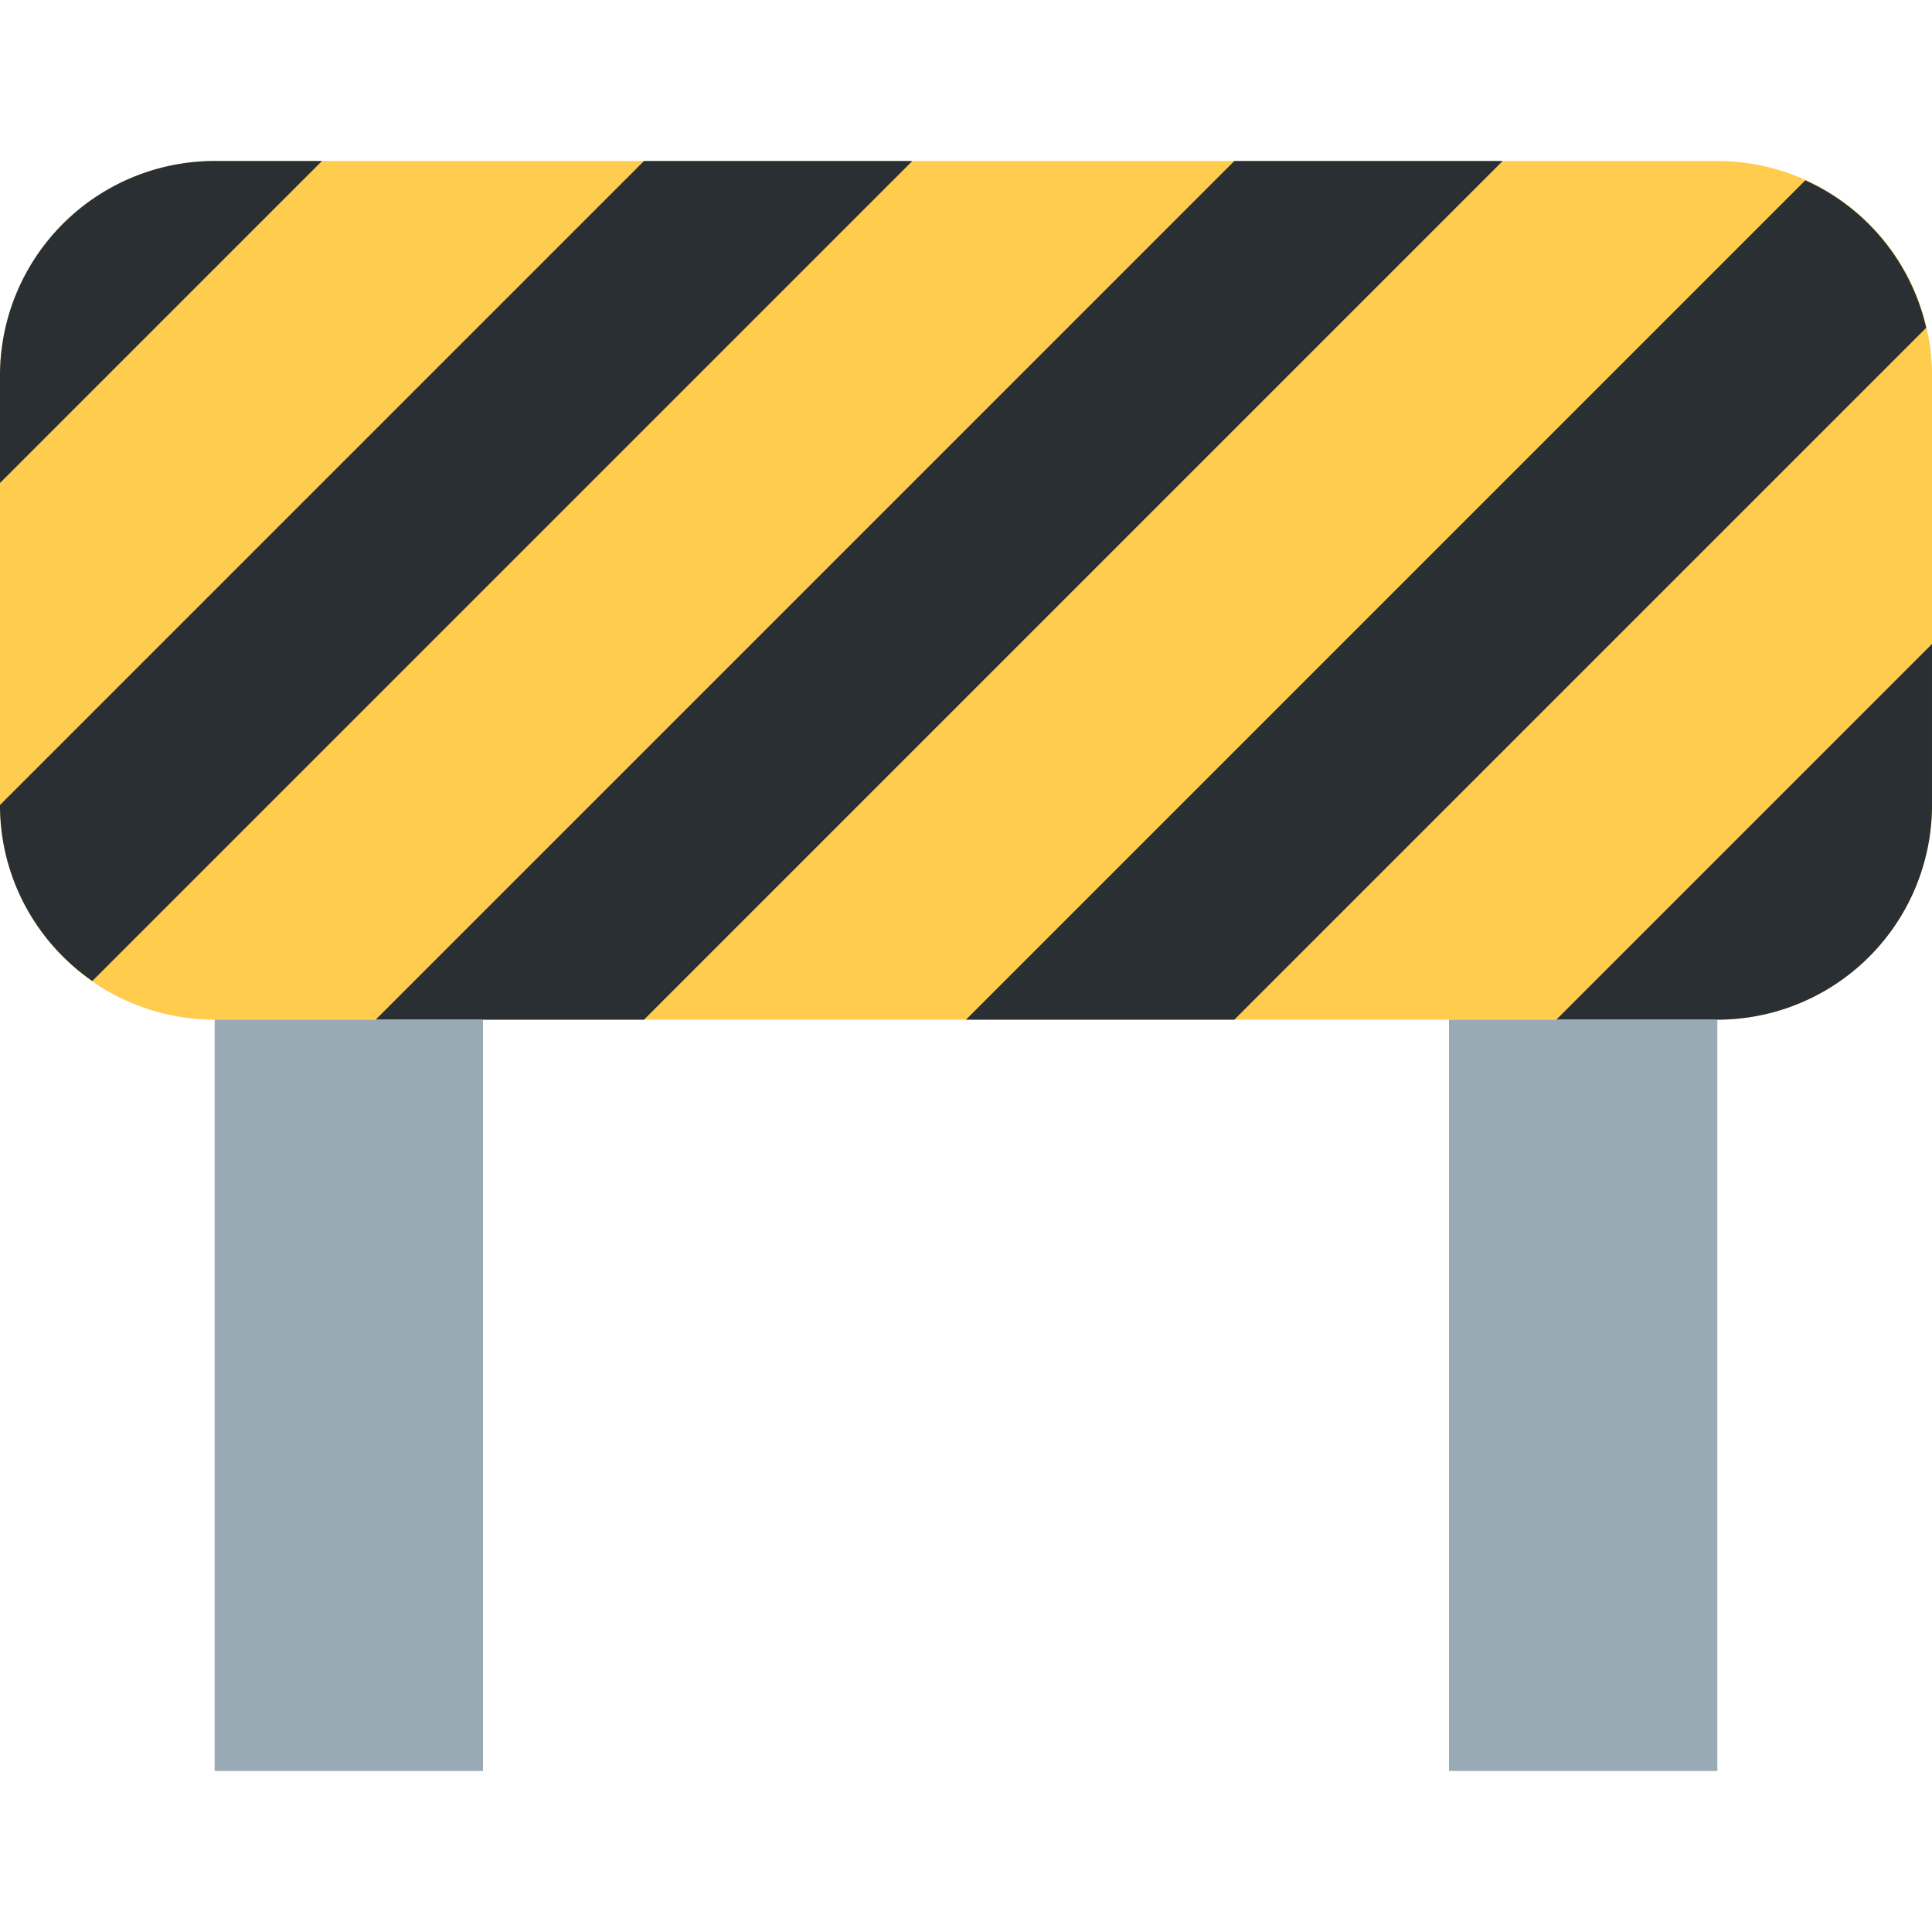
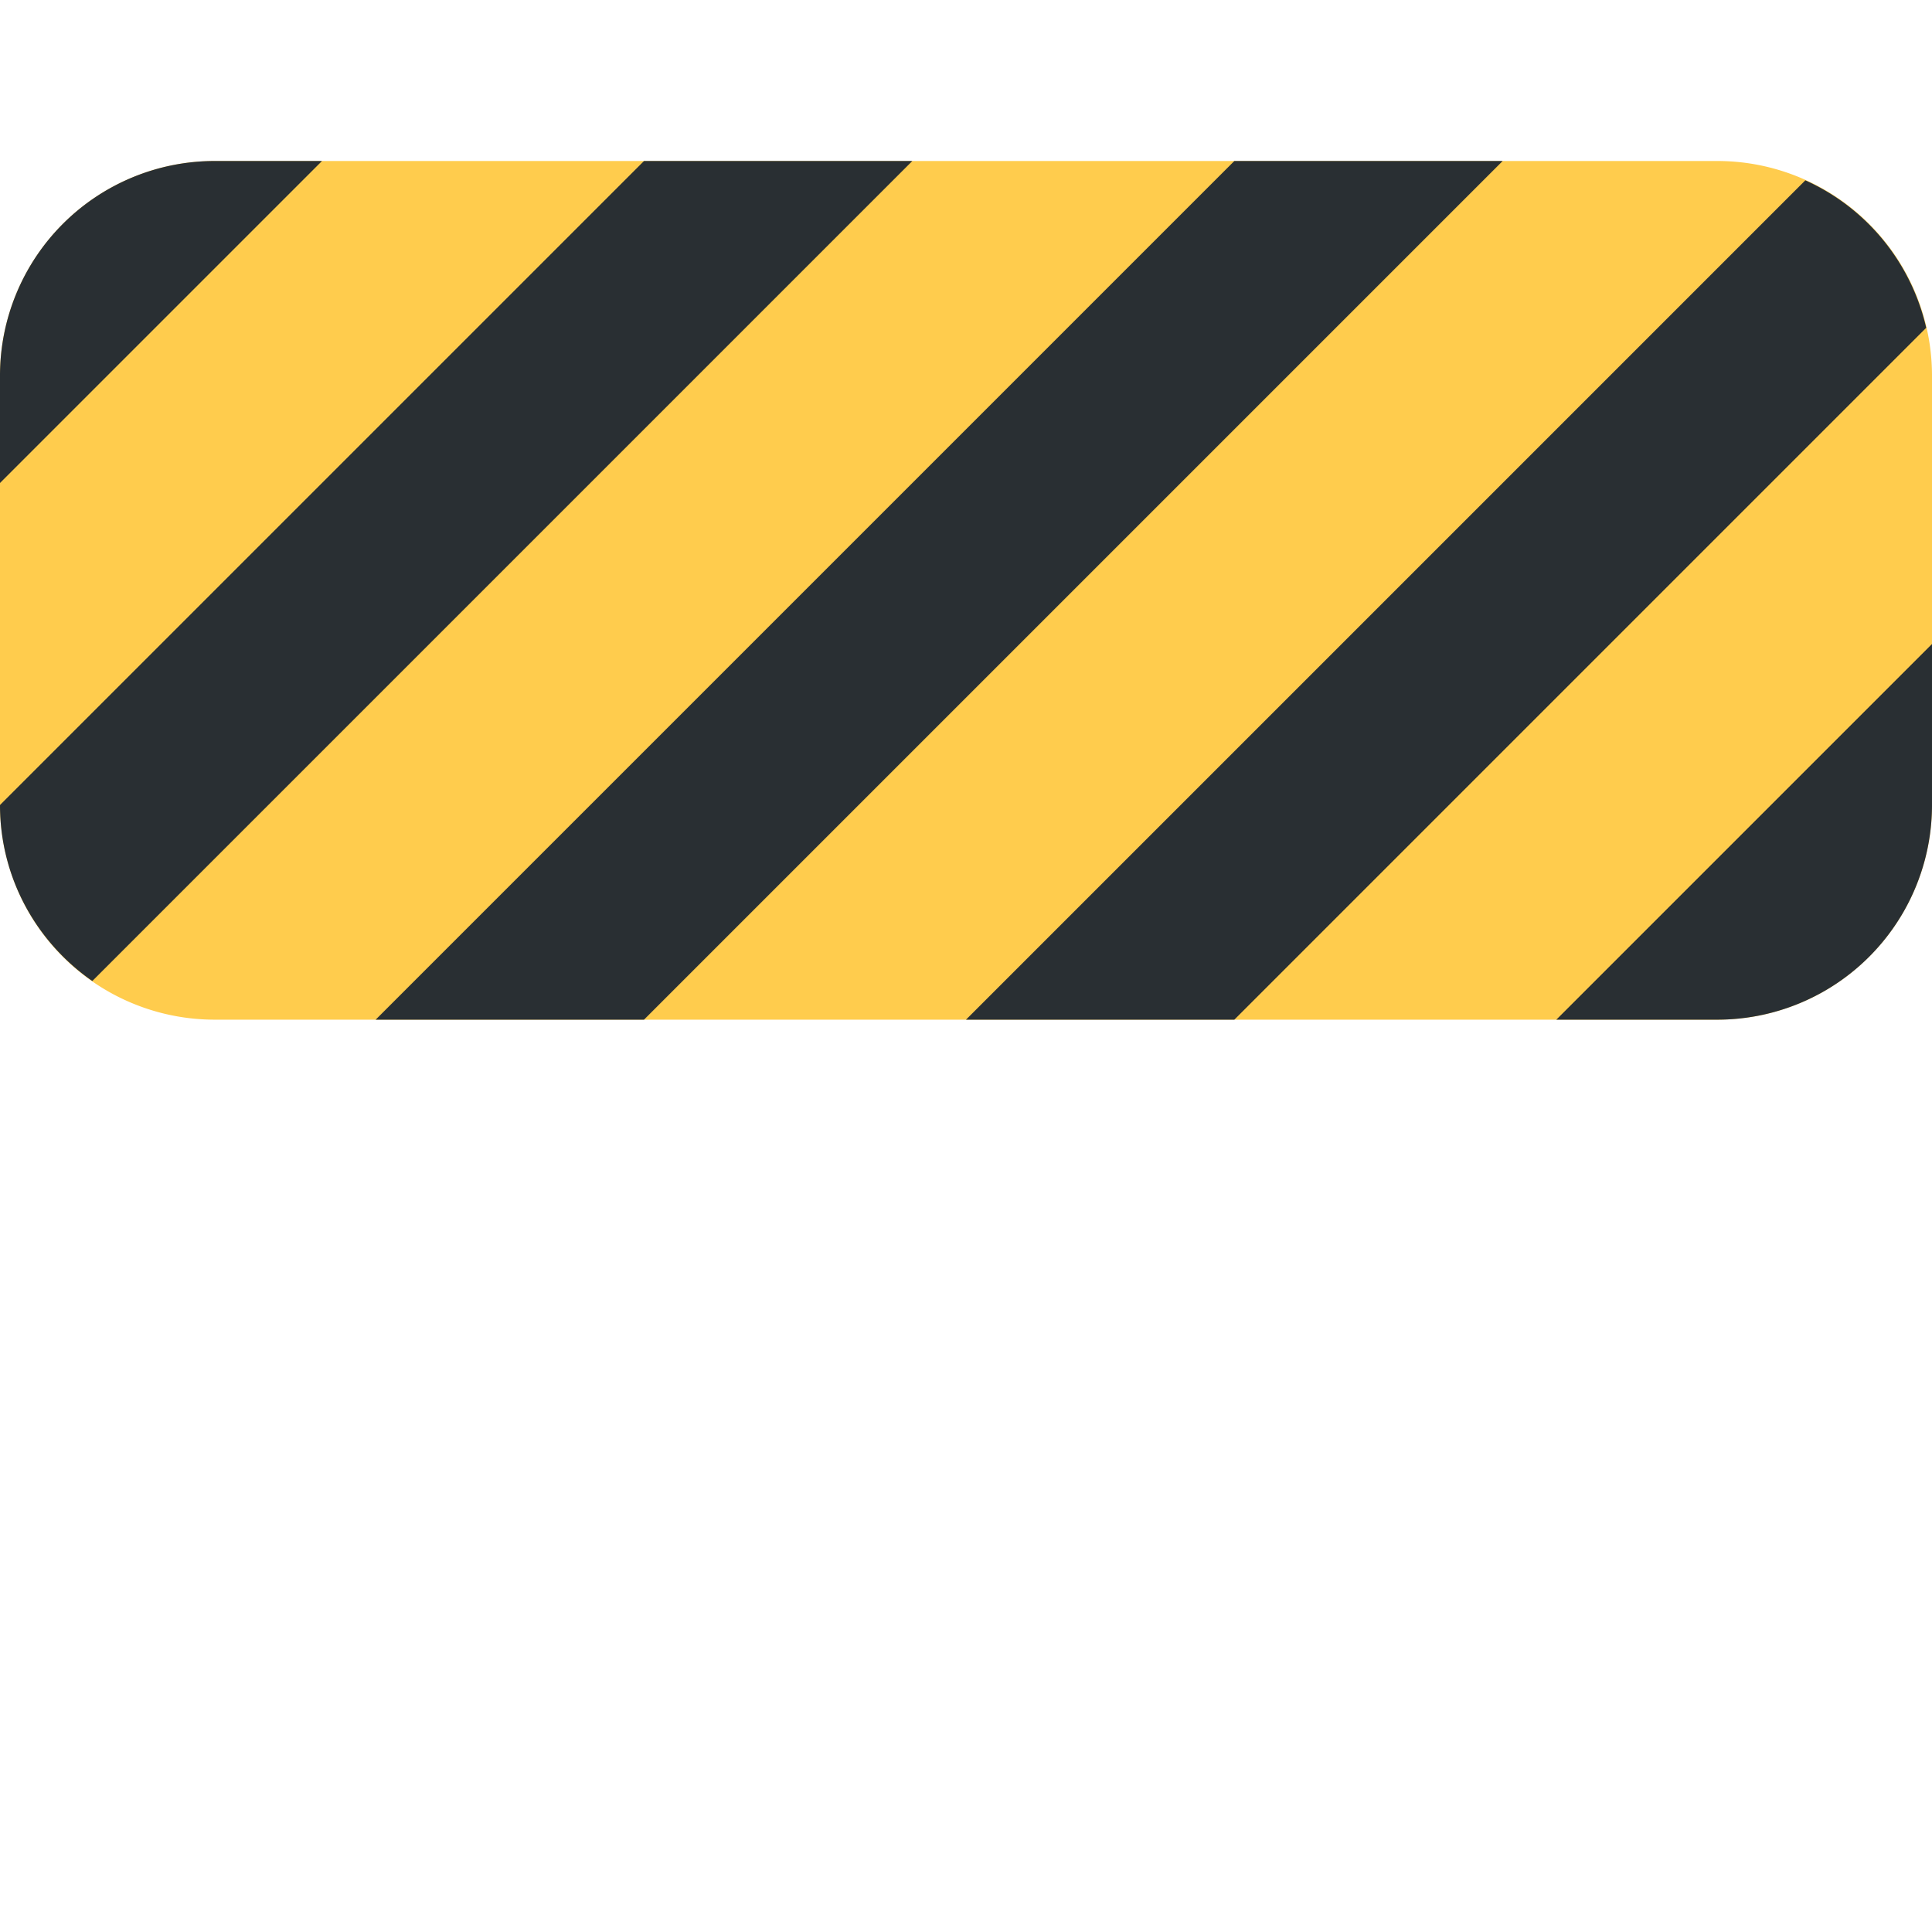
<svg xmlns="http://www.w3.org/2000/svg" width="800px" height="800px" viewBox="0 0 36 36" aria-hidden="true" role="img" class="iconify iconify--twemoji" preserveAspectRatio="xMidYMid meet">
  <path fill="#FFCC4D" d="M36 15a4 4 0 0 1-4 4H4a4 4 0 0 1-4-4V7a4 4 0 0 1 4-4h28a4 4 0 0 1 4 4v8z" />
  <path d="M6 3H4a4 4 0 0 0-4 4v2l6-6zm6 0L0 15c0 1.36.682 2.558 1.72 3.28L17 3h-5zM7 19h5L28 3h-5zm16 0L35.892 6.108A3.995 3.995 0 0 0 33.64 3.36L18 19h5zm13-4v-3l-7 7h3a4 4 0 0 0 4-4z" fill="#292F33" />
-   <path fill="#99AAB5" d="M4 19h5v14H4zm23 0h5v14h-5z" />
</svg>